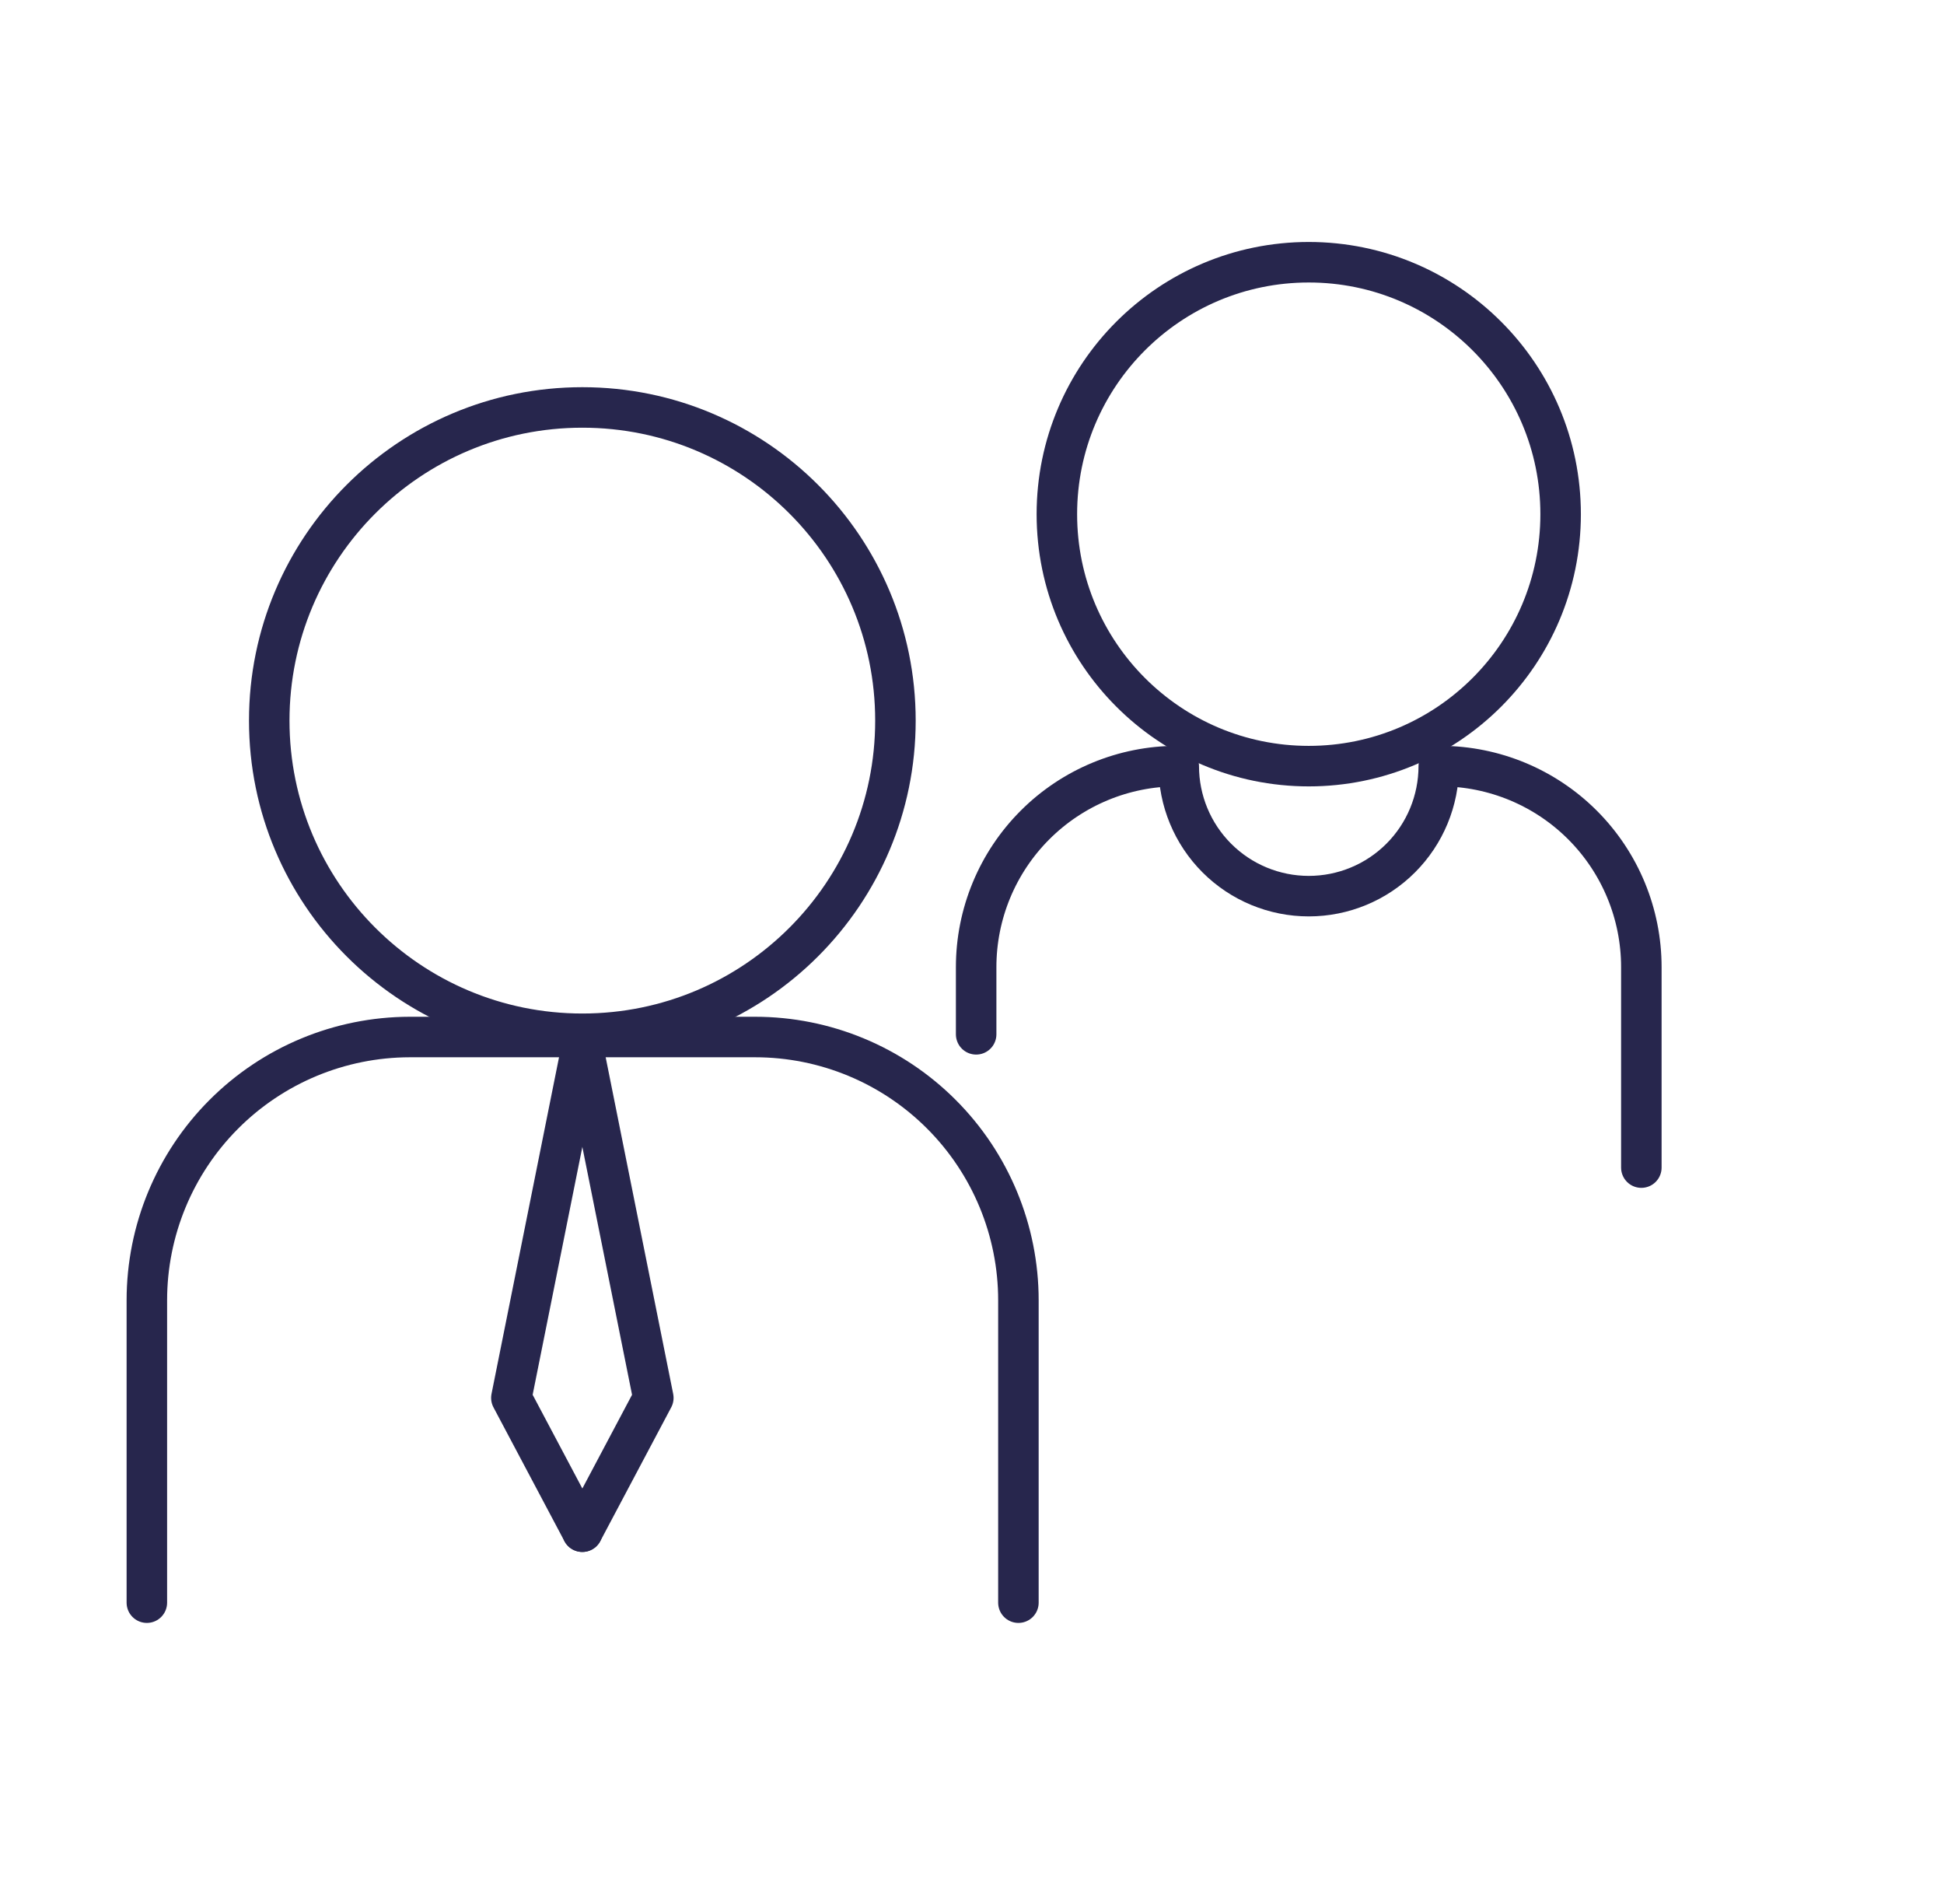
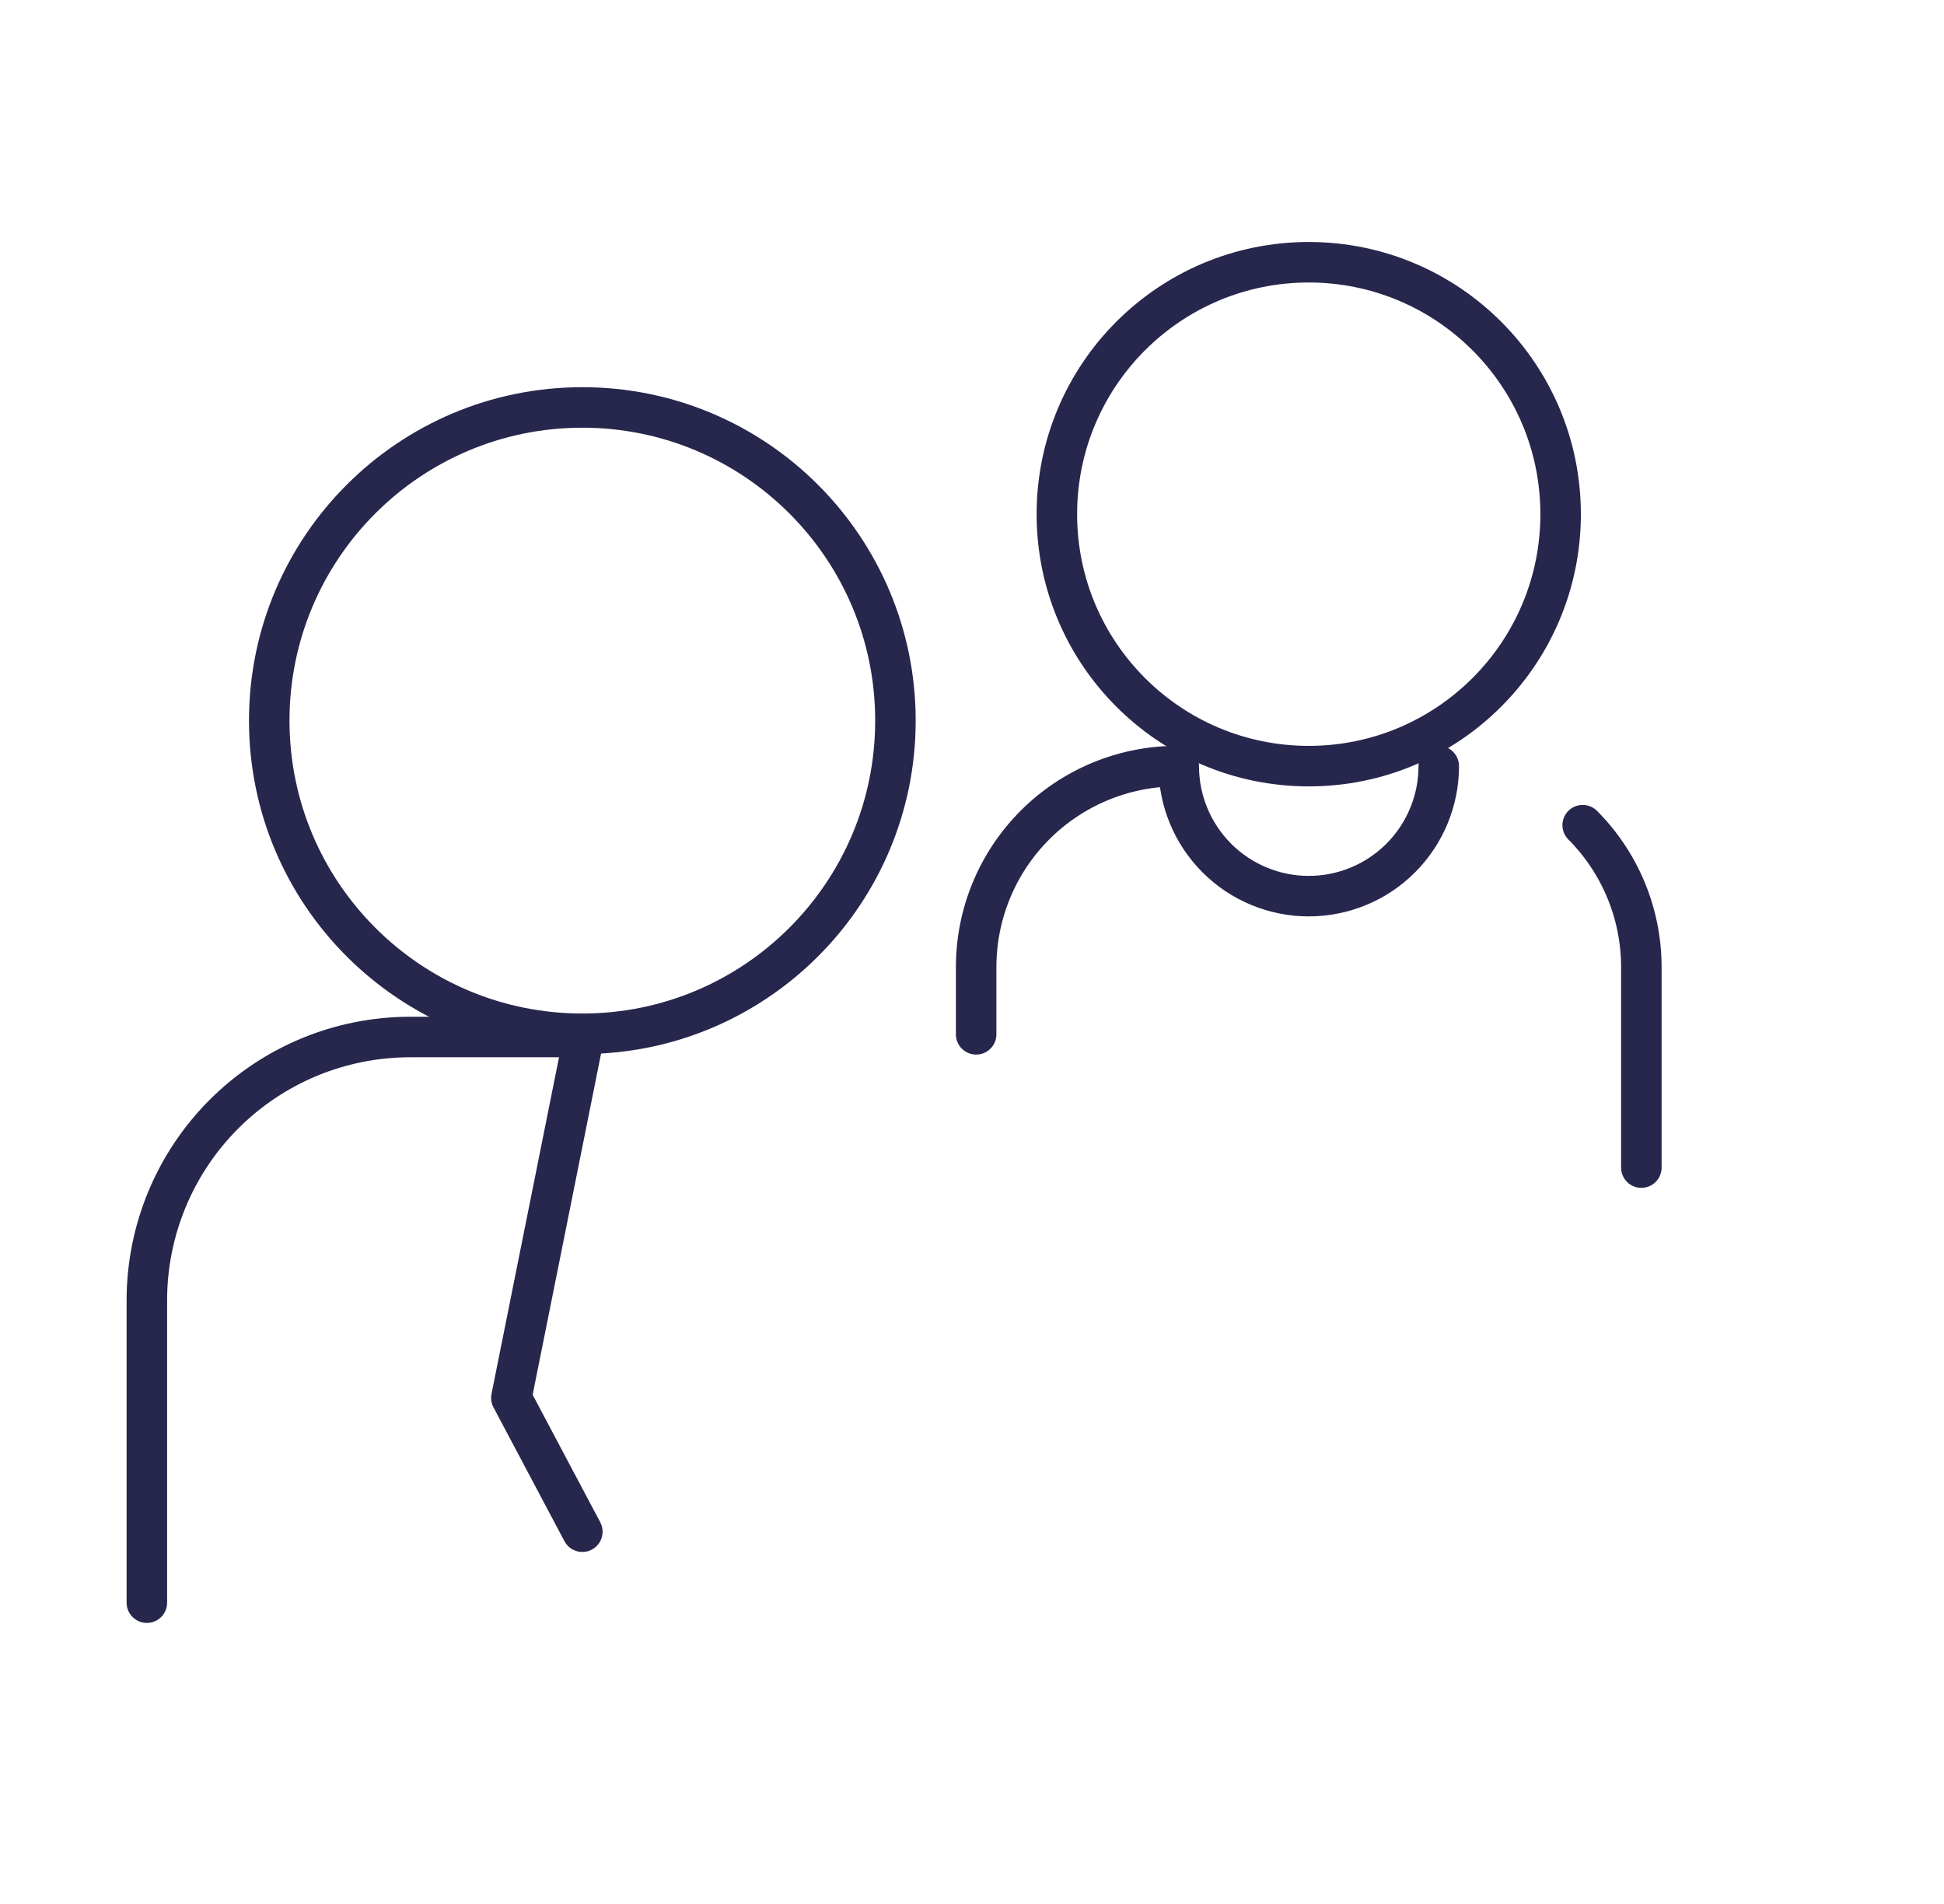
<svg xmlns="http://www.w3.org/2000/svg" width="96" height="94" viewBox="0 0 96 94" fill="none">
  <path d="M28.758 51.039C37.297 51.039 44.219 44.117 44.219 35.578C44.219 27.038 37.297 20.116 28.758 20.116C20.219 20.116 13.296 27.038 13.296 35.578C13.296 44.117 20.219 51.039 28.758 51.039Z" stroke="#27264D" stroke-width="2" stroke-linecap="round" stroke-linejoin="round" />
  <path d="M64.63 37.825C71.499 37.825 77.068 32.256 77.068 25.386C77.068 18.516 71.499 12.947 64.63 12.947C57.76 12.947 52.191 18.516 52.191 25.386C52.191 32.256 57.76 37.825 64.63 37.825Z" stroke="#27264D" stroke-width="2" stroke-linejoin="round" />
-   <path d="M28.759 51.547L32.263 69.015L28.759 75.622" stroke="#27264D" stroke-width="2" stroke-linecap="round" stroke-linejoin="round" />
  <path d="M28.757 51.547L25.253 69.015L28.757 75.622" stroke="#27264D" stroke-width="2" stroke-linecap="round" stroke-linejoin="round" />
  <path d="M48.205 51.066V47.748C48.205 45.116 49.251 42.592 51.112 40.731C52.973 38.87 55.497 37.824 58.129 37.824" stroke="#27264D" stroke-width="2" stroke-linecap="round" stroke-linejoin="round" />
-   <path d="M81.054 57.646V47.748C81.054 45.121 80.013 42.601 78.157 40.74C76.302 38.88 73.784 37.831 71.157 37.824" stroke="#27264D" stroke-width="2" stroke-linecap="round" stroke-linejoin="round" />
+   <path d="M81.054 57.646V47.748C81.054 45.121 80.013 42.601 78.157 40.74" stroke="#27264D" stroke-width="2" stroke-linecap="round" stroke-linejoin="round" />
  <path d="M7.252 79.126V64.2C7.252 60.757 8.618 57.454 11.05 55.017C13.482 52.579 16.782 51.206 20.226 51.199H28.759" stroke="#27264D" stroke-width="2" stroke-linecap="round" stroke-linejoin="round" />
-   <path d="M50.292 79.126V64.2C50.292 60.752 48.923 57.445 46.484 55.007C44.047 52.569 40.74 51.199 37.292 51.199H28.759" stroke="#27264D" stroke-width="2" stroke-linecap="round" stroke-linejoin="round" />
  <path d="M58.21 37.824C58.21 39.527 58.887 41.16 60.091 42.364C61.295 43.568 62.928 44.244 64.63 44.244C66.333 44.244 67.966 43.568 69.17 42.364C70.374 41.16 71.05 39.527 71.05 37.824" stroke="#27264D" stroke-width="2" stroke-linecap="round" stroke-linejoin="round" />
</svg>